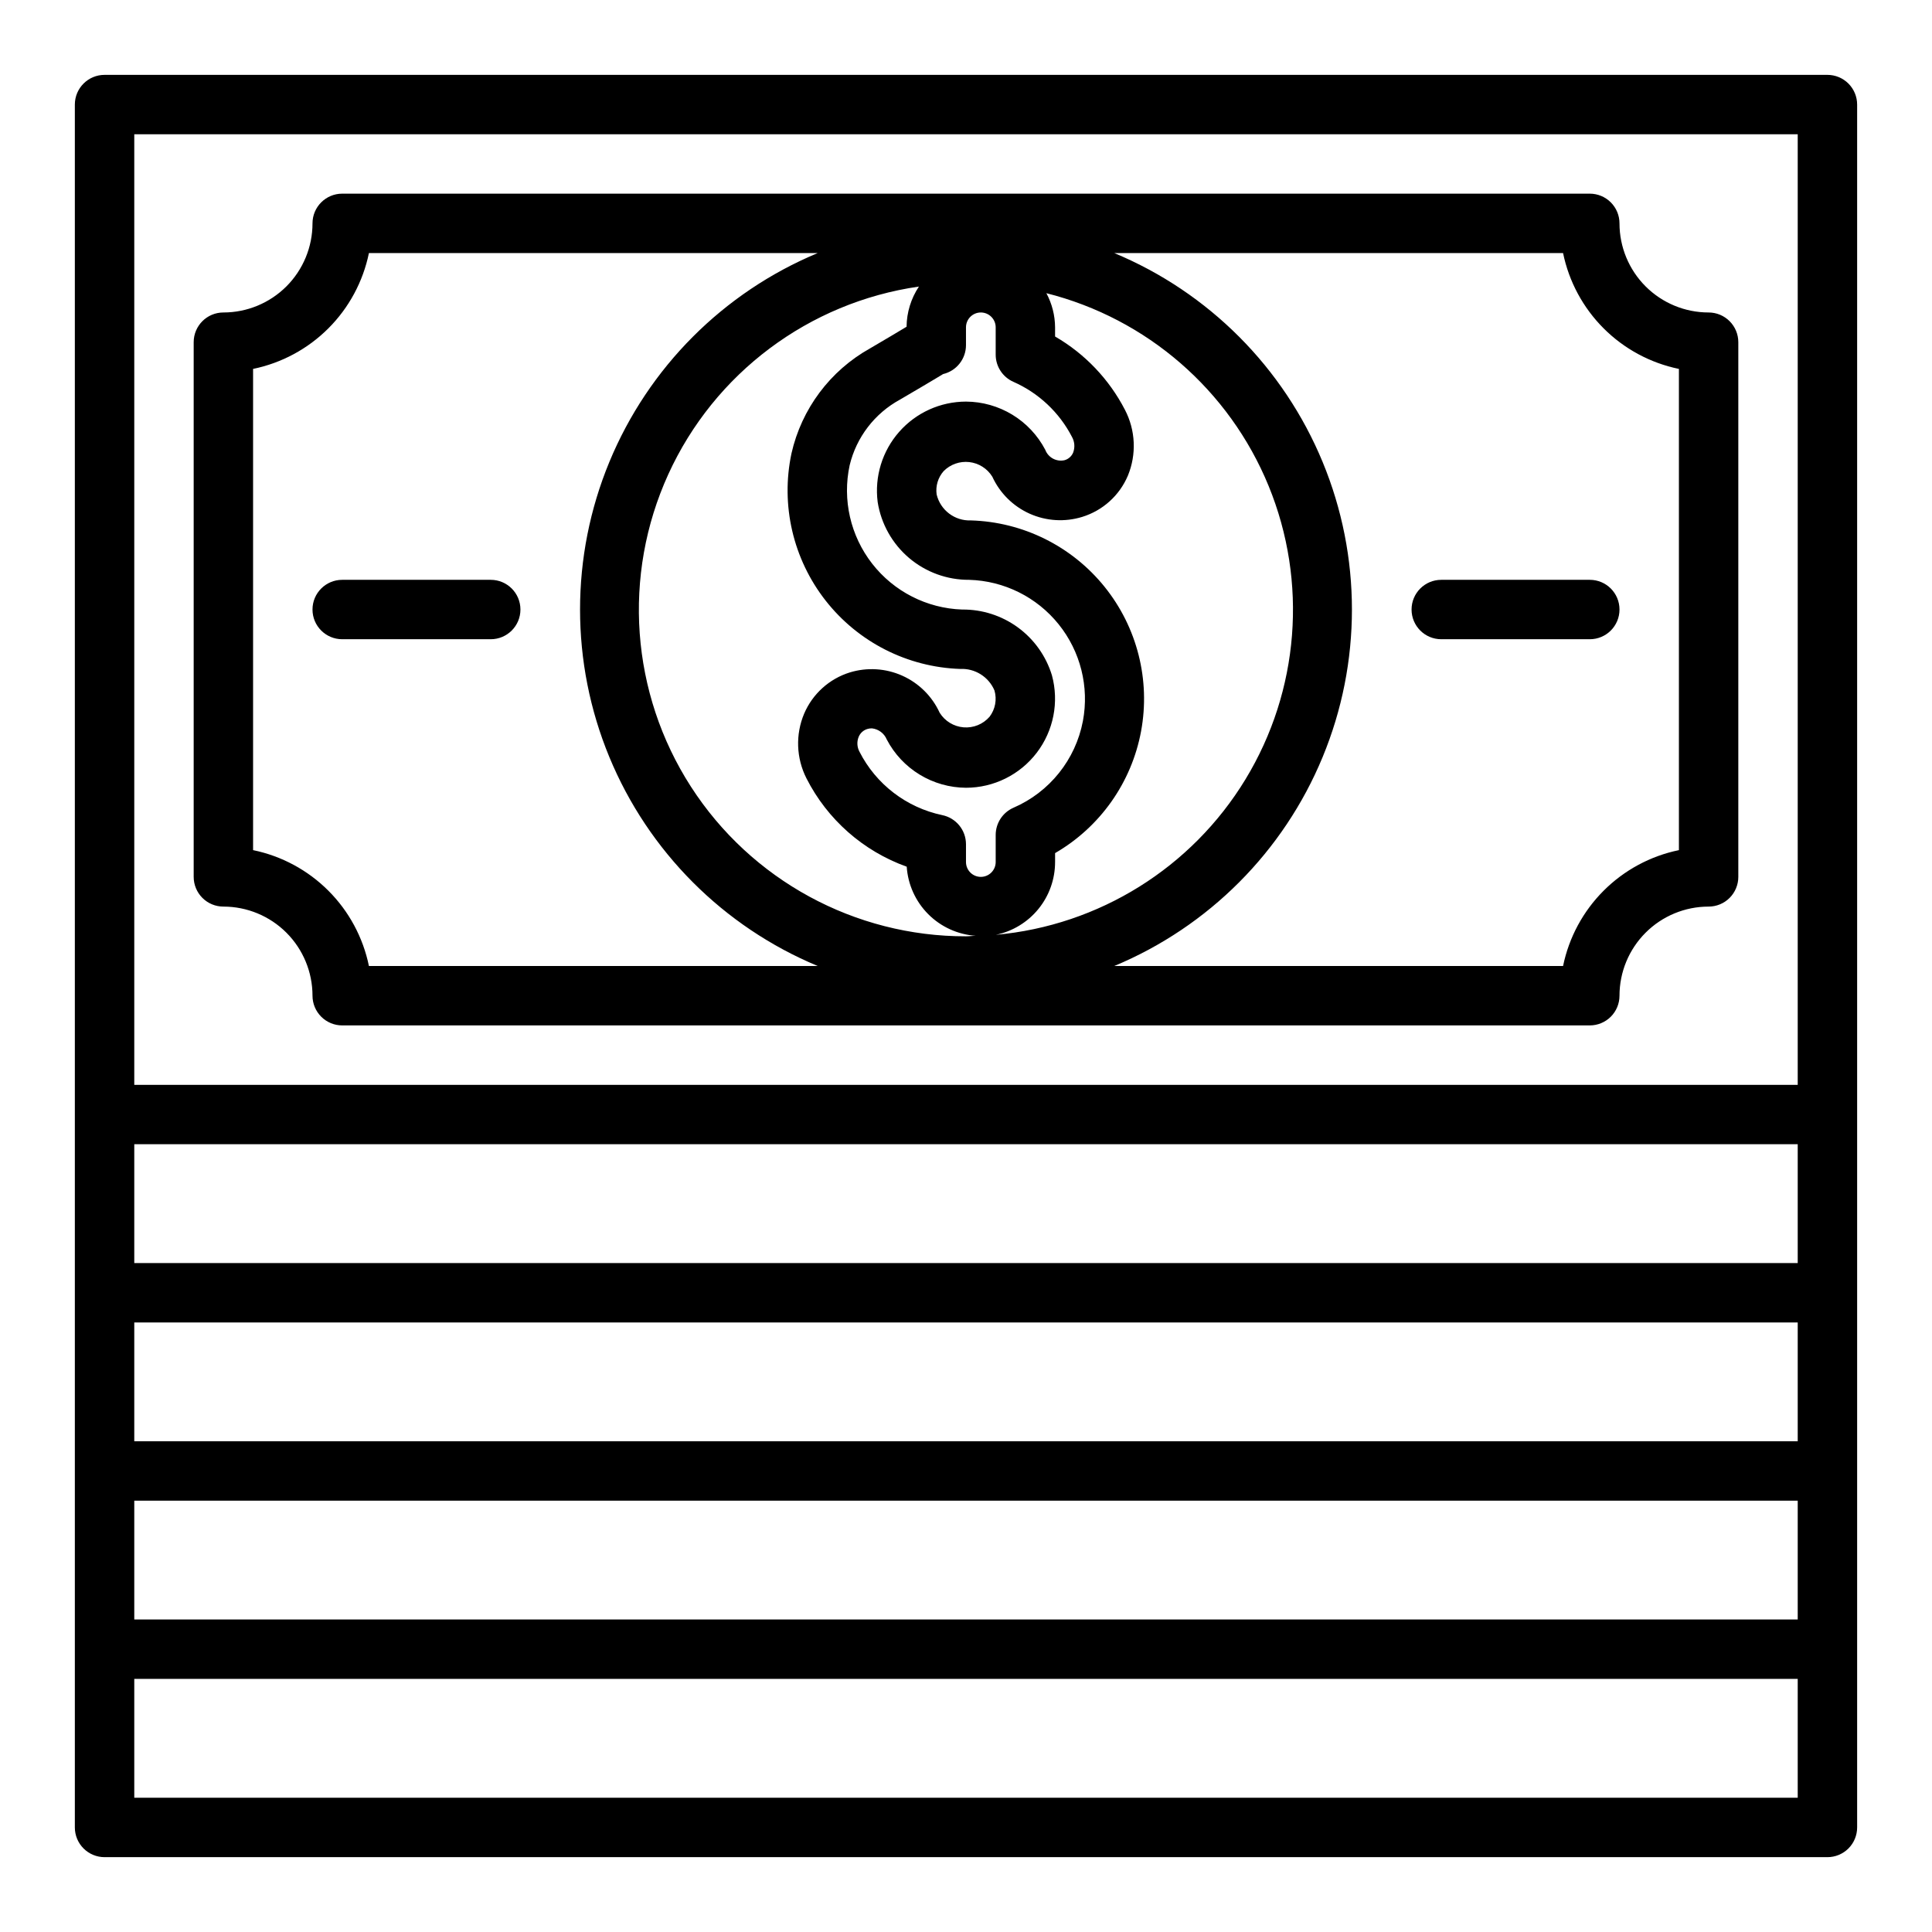
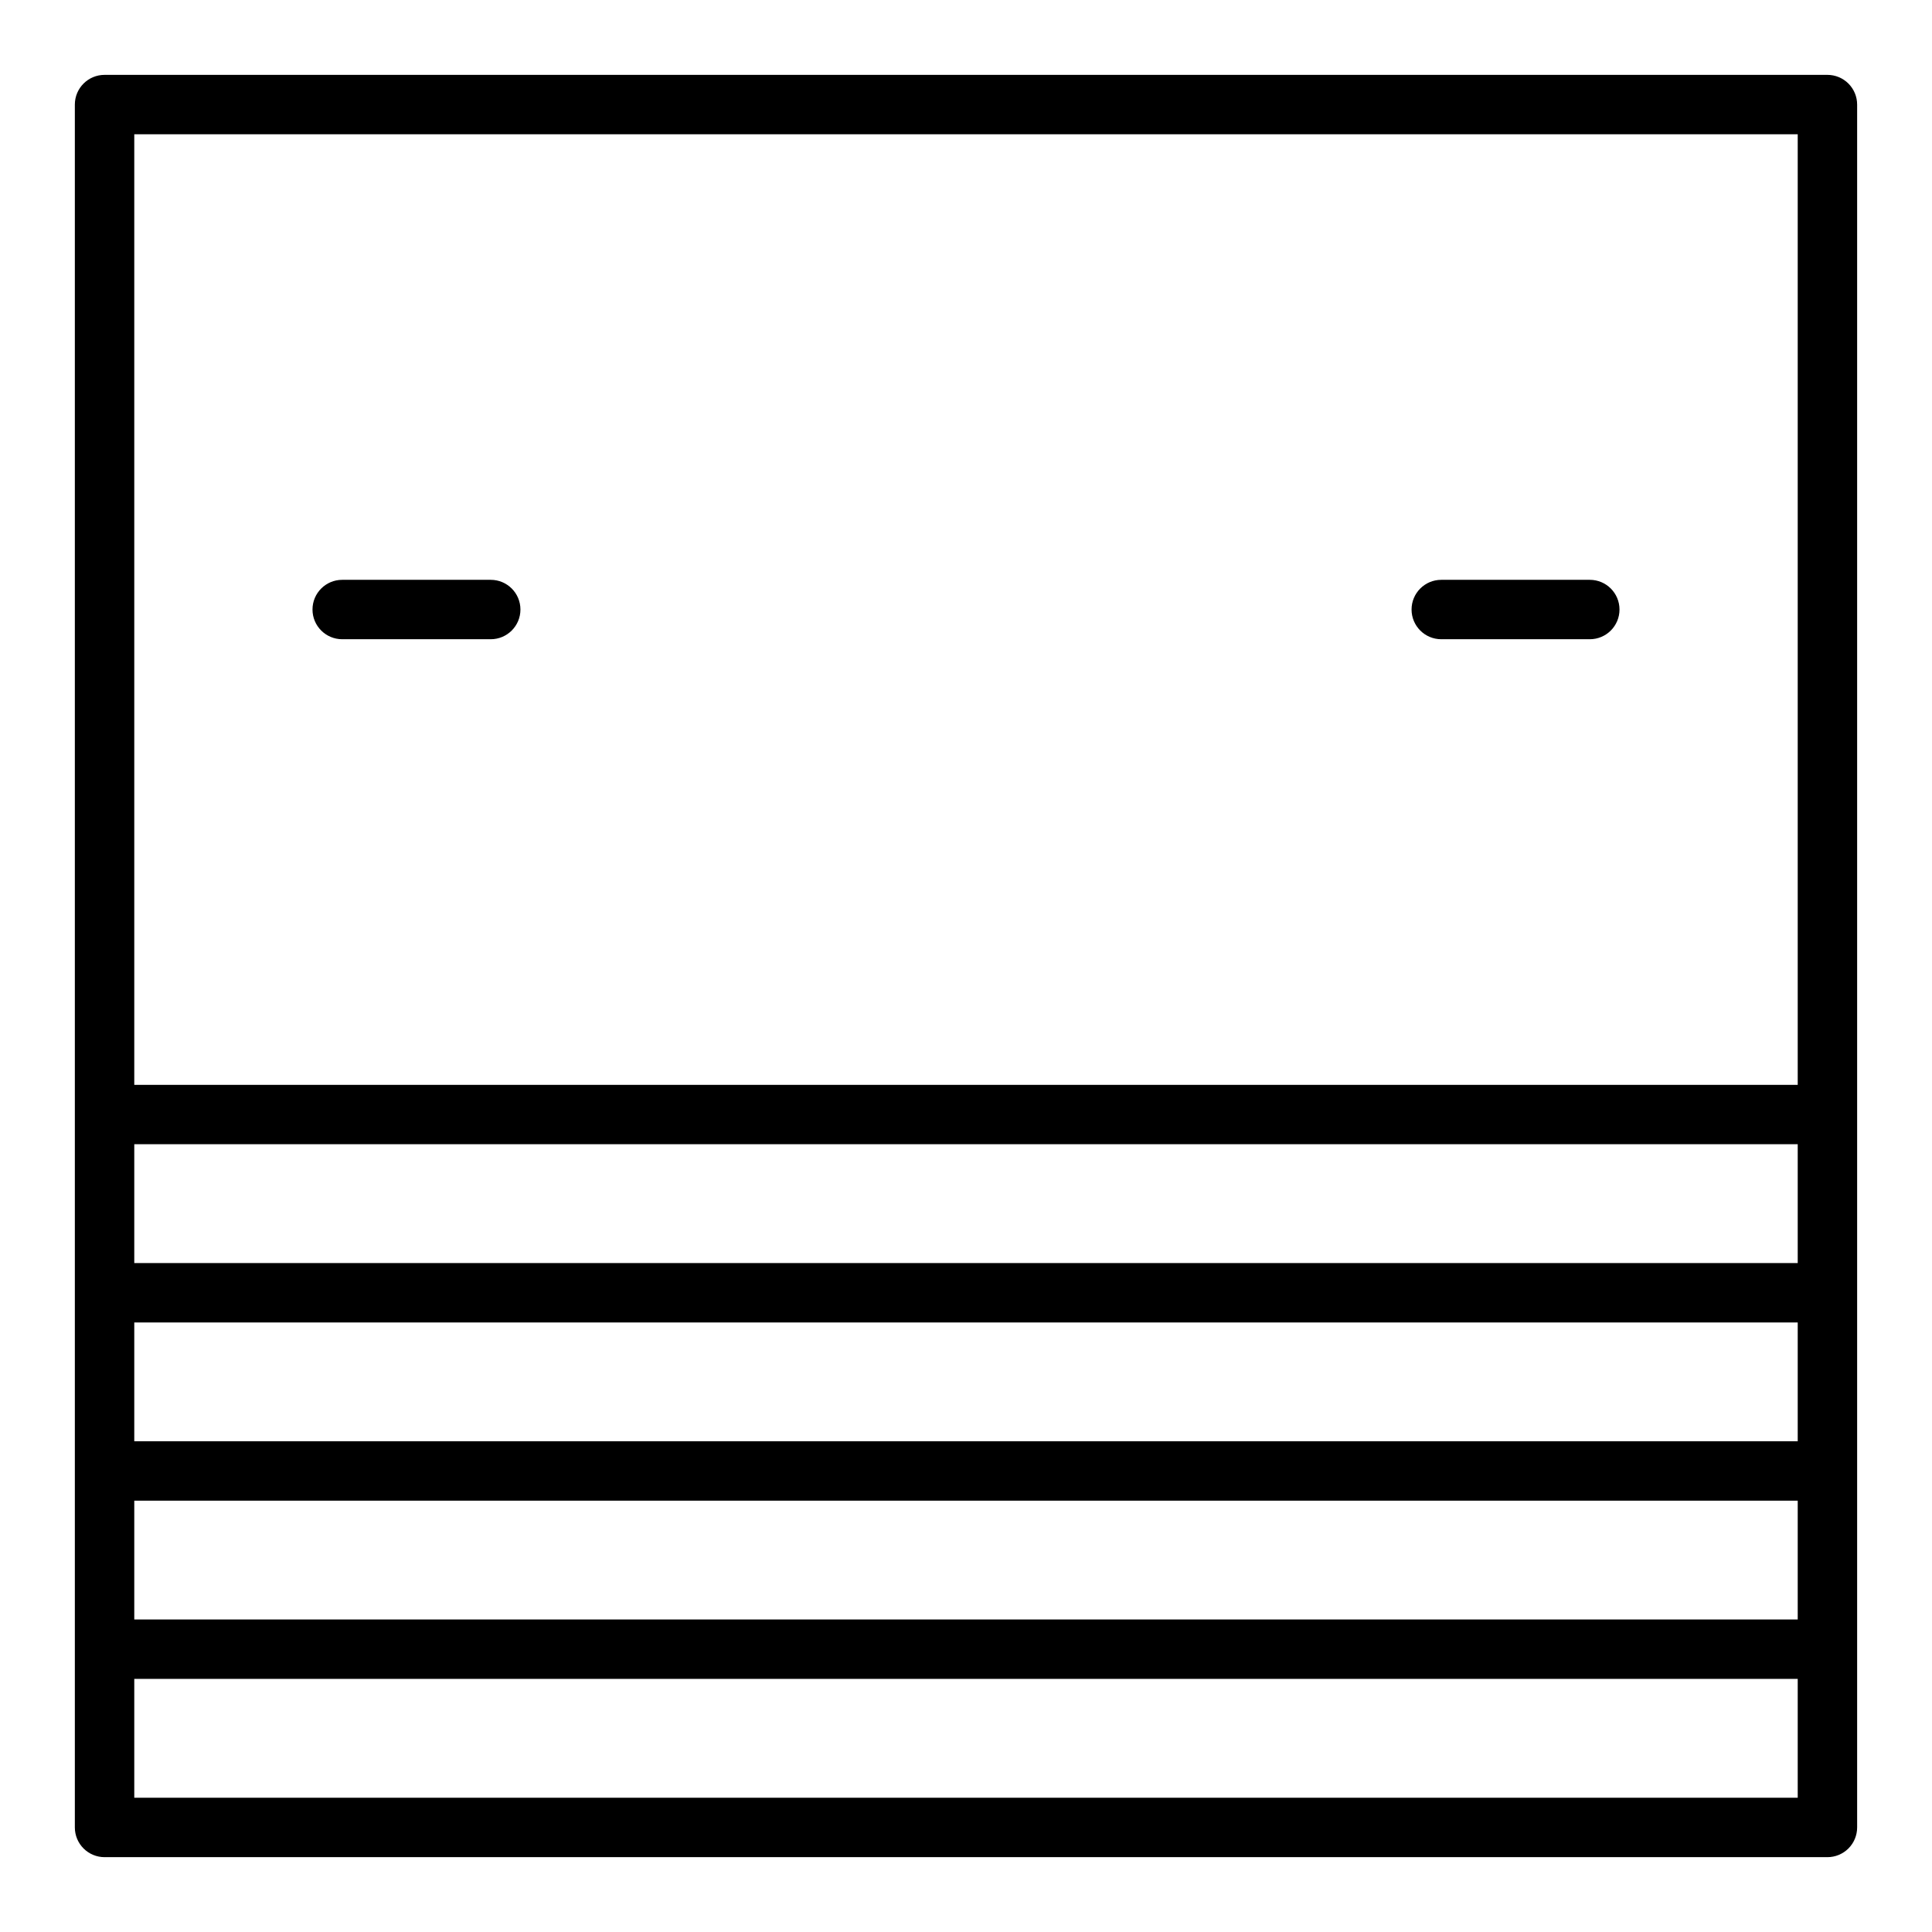
<svg xmlns="http://www.w3.org/2000/svg" fill="#000000" width="800px" height="800px" version="1.1" viewBox="144 144 512 512">
  <g>
-     <path d="m596.8 226.81c-6.266 0-12.273-2.488-16.699-6.914-4.43-4.43-6.918-10.438-6.918-16.699 0-2.09-0.828-4.09-2.305-5.566-1.477-1.477-3.481-2.309-5.566-2.309h-330.62c-4.348 0-7.875 3.527-7.875 7.875 0 6.262-2.488 12.27-6.914 16.699-4.43 4.426-10.438 6.914-16.699 6.914-4.348 0-7.875 3.527-7.875 7.875v141.7c0 2.086 0.832 4.09 2.309 5.566 1.477 1.477 3.477 2.305 5.566 2.305 6.262 0 12.27 2.488 16.699 6.918 4.426 4.43 6.914 10.434 6.914 16.699 0 2.086 0.832 4.09 2.309 5.566 1.477 1.477 3.477 2.305 5.566 2.305h330.62c2.086 0 4.09-0.828 5.566-2.305 1.477-1.477 2.305-3.481 2.305-5.566 0-6.266 2.488-12.27 6.918-16.699 4.426-4.43 10.434-6.918 16.699-6.918 2.086 0 4.09-0.828 5.566-2.305 1.473-1.477 2.305-3.481 2.305-5.566v-141.7c0-2.09-0.832-4.09-2.305-5.566-1.477-1.477-3.481-2.309-5.566-2.309zm-220.21 50.227c0.906 5.773 3.856 11.035 8.309 14.82 4.457 3.785 10.125 5.844 15.969 5.805 9.234 0.273 17.887 4.574 23.676 11.77 5.793 7.195 8.145 16.566 6.438 25.645-1.945 10.234-8.832 18.84-18.391 22.977-2.871 1.254-4.727 4.094-4.723 7.227v7.164c0 2.176-1.762 3.938-3.938 3.938-2.172 0-3.934-1.762-3.934-3.938v-4.723c-0.004-3.738-2.637-6.957-6.301-7.707-9.477-1.996-17.543-8.18-21.93-16.812-0.652-1.215-0.73-2.66-0.203-3.938 0.414-1.008 1.266-1.773 2.312-2.078 0.387-0.117 0.793-0.172 1.195-0.164 1.758 0.195 3.266 1.332 3.938 2.965 2.008 3.836 5.023 7.051 8.723 9.301 3.695 2.25 7.938 3.453 12.266 3.477 7.352-0.004 14.285-3.434 18.75-9.277 4.465-5.848 5.953-13.438 4.023-20.535-1.555-5.082-4.711-9.527-9.004-12.668-4.289-3.141-9.48-4.805-14.793-4.75-9.355-0.32-18.086-4.773-23.84-12.156-5.754-7.383-7.938-16.938-5.965-26.086 1.785-7.422 6.629-13.742 13.336-17.391 4.613-2.691 7.543-4.441 9.445-5.574l1.984-1.195c3.551-0.84 6.059-4.012 6.062-7.66v-4.723c0-2.172 1.762-3.938 3.934-3.938 2.176 0 3.938 1.766 3.938 3.938v7.242c0 3.113 1.836 5.934 4.684 7.195 6.691 2.949 12.172 8.098 15.531 14.594 0.715 1.273 0.828 2.793 0.316 4.156-0.418 1-1.273 1.75-2.316 2.031-2.144 0.465-4.305-0.715-5.078-2.769-2.012-3.836-5.031-7.051-8.73-9.301-3.703-2.25-7.949-3.449-12.277-3.469-6.781 0.008-13.234 2.926-17.711 8.02-4.481 5.09-6.555 11.863-5.695 18.59zm7.66-46.445-0.371 0.219c-1.875 1.117-4.723 2.844-9.305 5.512-10.582 5.902-18.152 16.023-20.828 27.844-2.898 13.691 0.41 27.961 9.039 38.98 8.625 11.02 21.688 17.66 35.676 18.129 3.926-0.191 7.551 2.09 9.082 5.707 0.695 2.398 0.211 4.984-1.305 6.969-1.719 1.973-4.273 3.012-6.879 2.801-2.609-0.215-4.961-1.648-6.34-3.871-2-4.363-5.516-7.848-9.895-9.812-4.379-1.965-9.32-2.273-13.91-0.871-5.449 1.691-9.879 5.695-12.113 10.941-2.324 5.519-2.098 11.781 0.613 17.121 5.539 10.918 15.051 19.297 26.574 23.422 0.32 4.75 2.348 9.223 5.711 12.59 3.363 3.367 7.836 5.402 12.586 5.727-0.867 0-1.715 0.133-2.59 0.133-29.469 0.051-56.938-14.895-72.895-39.664-15.961-24.773-18.219-55.961-5.996-82.773 12.227-26.809 37.254-45.559 66.418-49.754-2.098 3.156-3.234 6.852-3.273 10.645zm39.359 141.85v-2.363 0.004c11.945-6.922 20.266-18.715 22.785-32.285 2.516-13.57-1.023-27.566-9.688-38.309-8.664-10.742-21.594-17.164-35.391-17.574-4.285 0.176-8.098-2.707-9.098-6.879-0.312-2.238 0.367-4.496 1.863-6.188 1.781-1.797 4.289-2.676 6.801-2.391 2.512 0.289 4.758 1.711 6.086 3.863 2.004 4.363 5.523 7.852 9.906 9.816 4.387 1.961 9.332 2.262 13.922 0.848 5.461-1.68 9.898-5.691 12.117-10.957 2.316-5.641 2.027-12.016-0.789-17.422-4.191-8.109-10.613-14.852-18.516-19.426v-2.434c-0.02-3.156-0.812-6.262-2.305-9.047 26.625 6.715 48.48 25.672 58.895 51.082 10.41 25.41 8.141 54.25-6.117 77.719-14.258 23.465-38.812 38.77-66.16 41.238 4.438-0.922 8.418-3.34 11.277-6.856s4.418-7.91 4.41-12.441zm-212.54-3.148v-127.53c7.559-1.555 14.496-5.289 19.953-10.746 5.457-5.457 9.191-12.395 10.746-19.953h118.93c-25.008 10.418-44.863 30.332-55.215 55.367-10.352 25.035-10.352 53.156 0 78.191 10.352 25.039 30.207 44.949 55.215 55.371h-118.93c-1.555-7.559-5.289-14.496-10.746-19.953-5.457-5.457-12.395-9.195-19.953-10.75zm377.86 0c-7.559 1.555-14.492 5.293-19.949 10.75-5.457 5.457-9.195 12.395-10.75 19.953h-118.93c25.008-10.422 44.863-30.332 55.211-55.371 10.352-25.035 10.352-53.156 0-78.191-10.348-25.035-30.203-44.949-55.211-55.367h118.93c1.555 7.559 5.293 14.496 10.75 19.953 5.457 5.457 12.391 9.191 19.949 10.746z" />
    <path d="m628.29 163.84h-456.58c-4.348 0-7.875 3.527-7.875 7.875v456.58c0 2.086 0.832 4.09 2.309 5.566 1.477 1.473 3.477 2.305 5.566 2.305h456.58c2.086 0 4.09-0.832 5.566-2.305 1.473-1.477 2.305-3.481 2.305-5.566v-456.58c0-2.09-0.832-4.09-2.305-5.566-1.477-1.477-3.481-2.309-5.566-2.309zm-7.875 314.88h-440.83v-31.488h440.83zm0 47.23h-440.83v-31.488h440.83zm-440.83 15.746h440.83v31.488h-440.83zm0-362.11h440.83v251.91h-440.83zm440.83 440.83h-440.83v-31.488h440.83z" />
    <path d="m525.95 297.66c-4.348 0-7.871 3.523-7.871 7.871s3.523 7.871 7.871 7.871h39.363c4.348 0 7.871-3.523 7.871-7.871s-3.523-7.871-7.871-7.871z" />
    <path d="m274.05 297.66h-39.359c-4.348 0-7.875 3.523-7.875 7.871s3.527 7.871 7.875 7.871h39.359c4.348 0 7.871-3.523 7.871-7.871s-3.523-7.871-7.871-7.871z" />
  </g>
</svg>